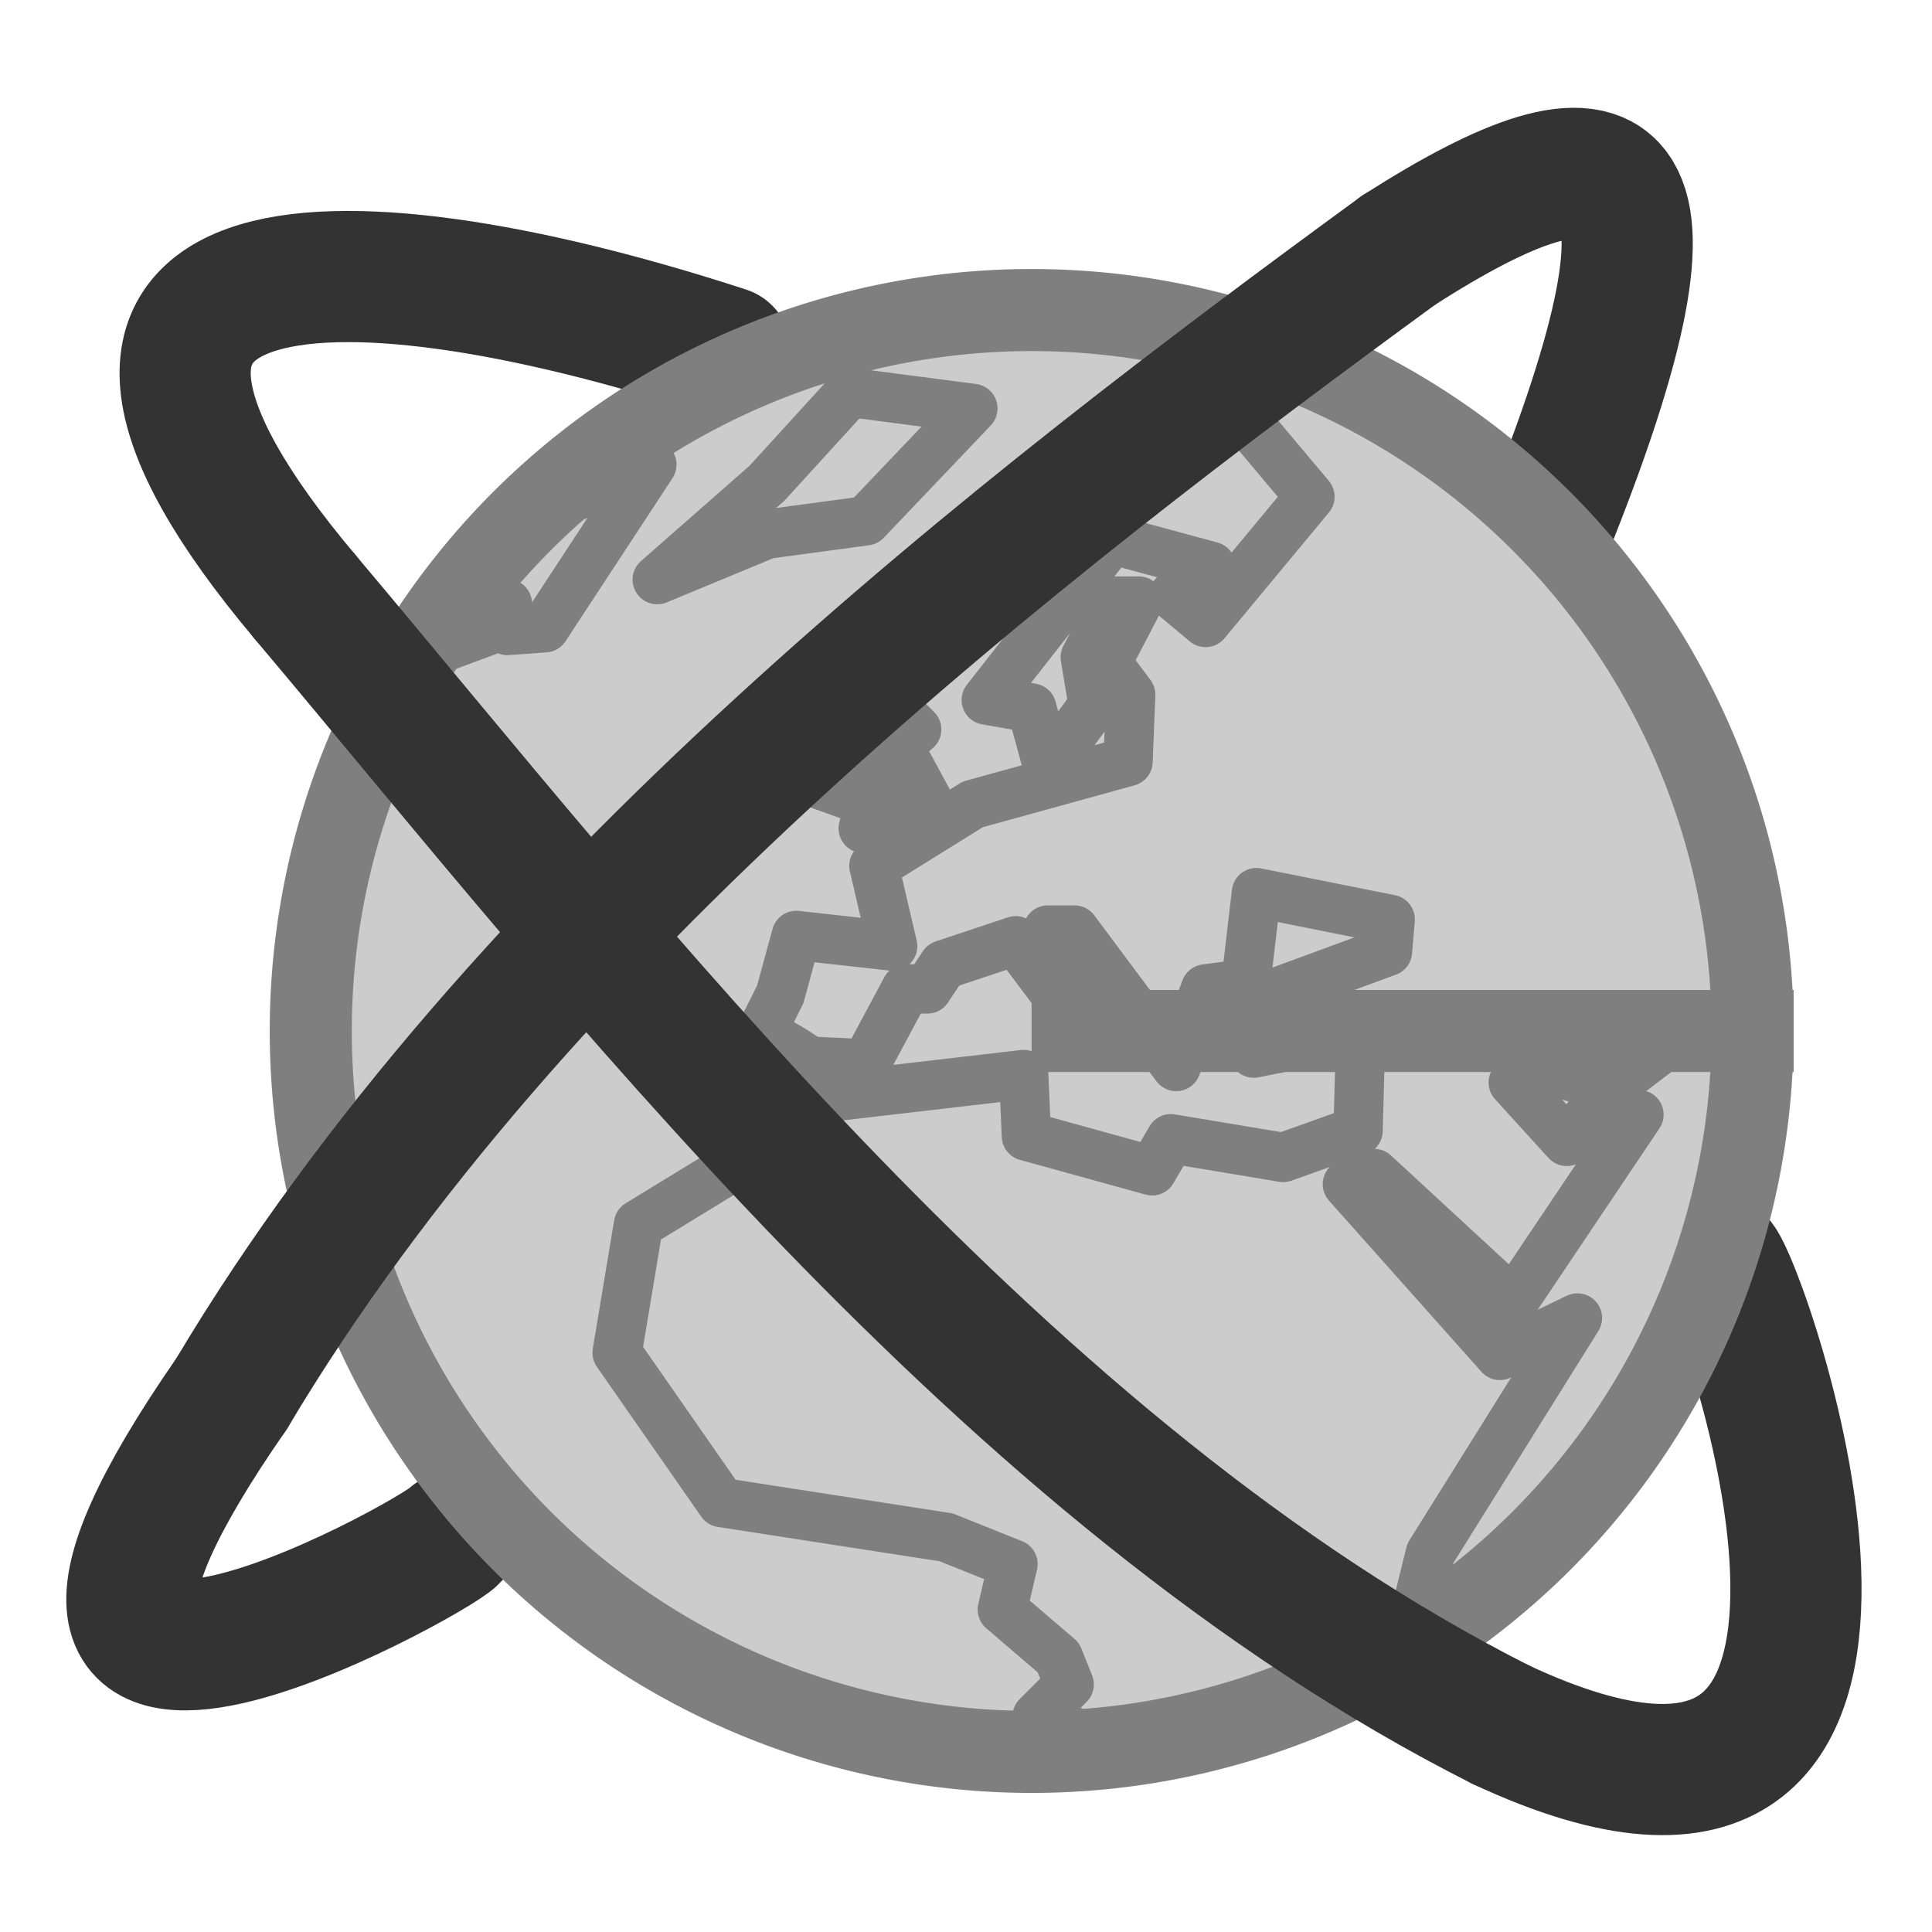
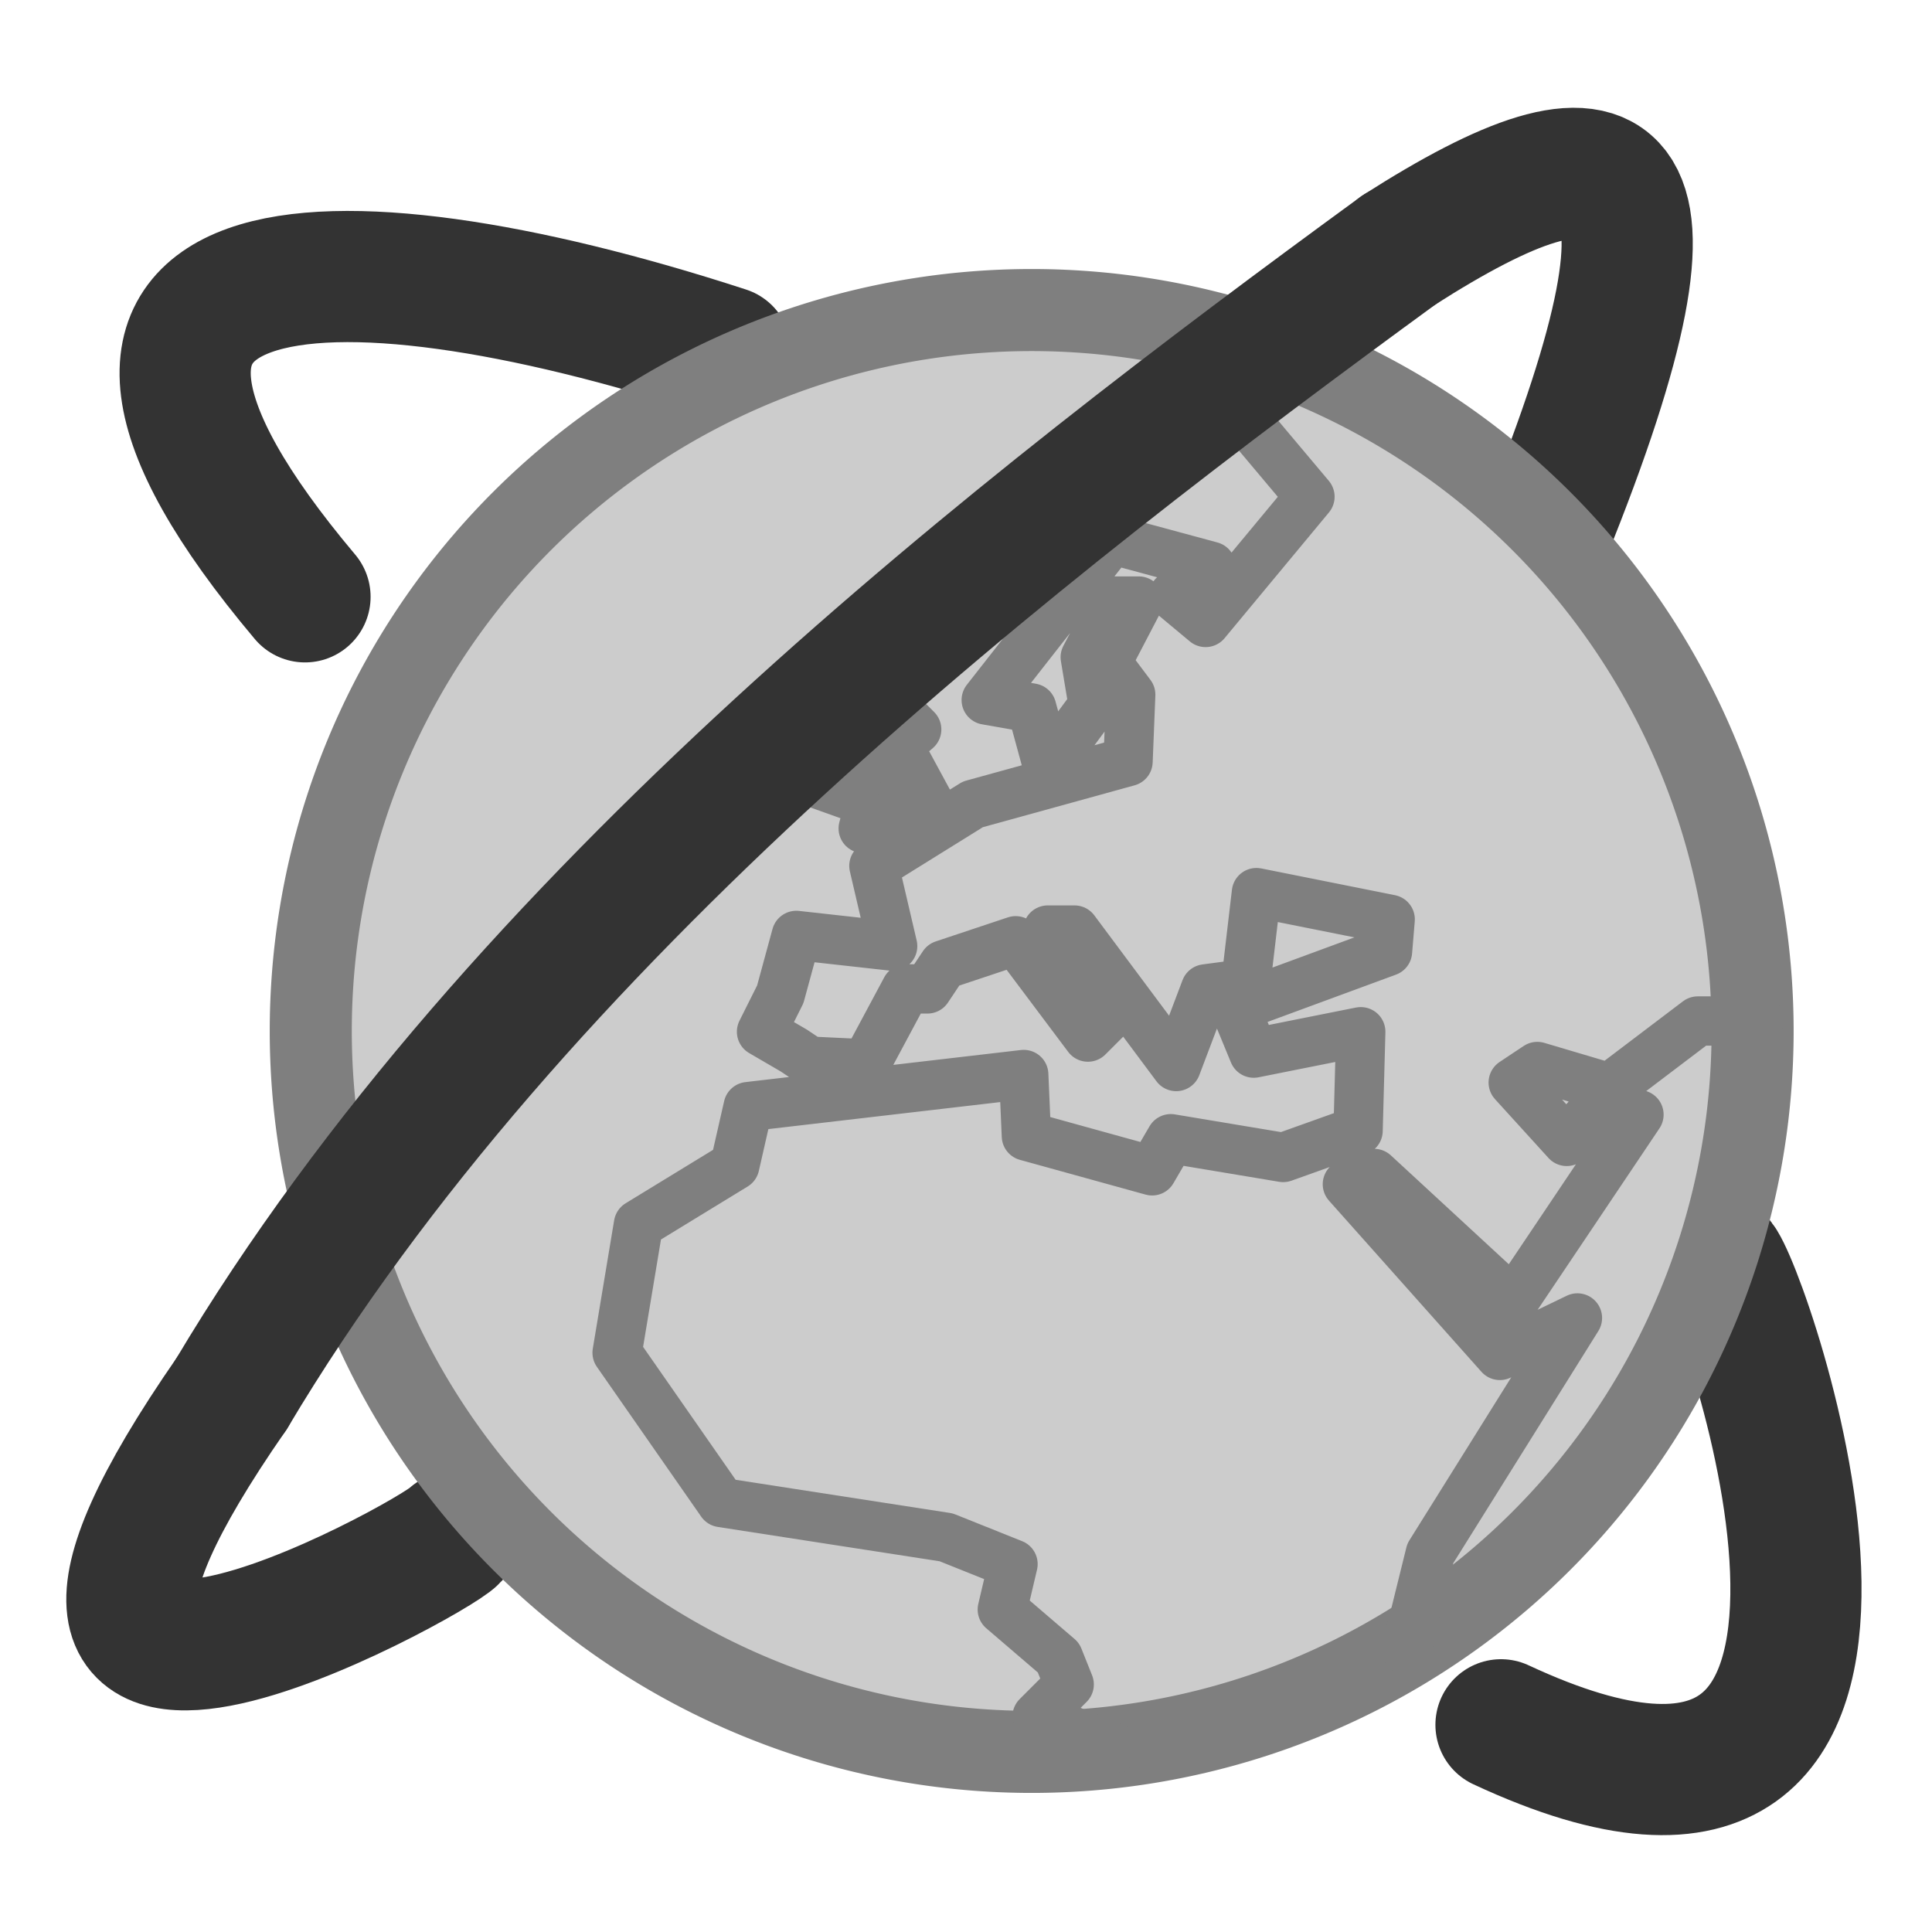
<svg xmlns="http://www.w3.org/2000/svg" xmlns:ns1="http://sodipodi.sourceforge.net/DTD/sodipodi-0.dtd" xmlns:ns2="http://www.inkscape.org/namespaces/inkscape" id="svg1" ns1:docname="dcgui-qt.svg" viewBox="0 0 60 60" ns1:version="0.32" version="1.0" y="0" x="0" ns2:version="0.38.1" ns1:docbase="/home/danny/flat/scalable/apps">
  <ns1:namedview id="base" bordercolor="#666666" ns2:pageshadow="2" ns2:window-width="1016" pagecolor="#ffffff" ns2:zoom="6.9465338" ns2:window-x="0" borderopacity="1.0" ns2:cx="40.960609" ns2:cy="21.891069" ns2:window-y="0" ns2:window-height="685" ns2:pageopacity="0.0" />
  <path id="path859" ns1:nodetypes="cccc" style="stroke-linejoin:round;stroke:#333333;stroke-linecap:round;stroke-width:4.074;fill:none" d="m47.989 16.567c4.971-12.294 2.238-13.139-4.545-8.803m-36.252 35.52c-9.638 13.881 6.244 5.139 6.88 4.448" ns1:stroke-cmyk="(0.0000000 0.0000000 0.0000000 0.80000001)" />
  <path id="path858" ns1:nodetypes="cccc" style="stroke-linejoin:round;stroke:#333333;stroke-linecap:round;stroke-width:4.074;fill:none" d="m22.542 10.93c-12.61-4.106-22.454-3.539-13.07 7.605m37.143 35.03c14.697 6.852 7.478-13.823 6.745-14.409" ns1:stroke-cmyk="(0.0000000 0.0000000 0.0000000 0.80000001)" />
-   <path id="path640" ns1:rx="60.18518448" ns1:ry="60.18518448" style="fill-rule:evenodd;stroke:#7f7f7f;stroke-width:6.851;fill:#cccccc" ns1:type="arc" d="m799.19 123.26a60.185 60.185 0 1 0 -120.37 0 60.185 60.185 0 1 0 120.37 0h-60.19z" transform="matrix(.372 0 0 .372 -242.87 -13.835)" ns1:cy="123.26388550" ns1:cx="739.00463867" ns1:stroke-cmyk="(0.0000000 0.0000000 0.0000000 0.50000000)" />
+   <path id="path640" ns1:rx="60.18518448" ns1:ry="60.18518448" style="fill-rule:evenodd;stroke:#7f7f7f;stroke-width:6.851;fill:#cccccc" ns1:type="arc" d="m799.19 123.26a60.185 60.185 0 1 0 -120.37 0 60.185 60.185 0 1 0 120.37 0z" transform="matrix(.372 0 0 .372 -242.87 -13.835)" ns1:cy="123.26388550" ns1:cx="739.00463867" ns1:stroke-cmyk="(0.0000000 0.0000000 0.0000000 0.50000000)" />
  <path id="path593" style="stroke-linejoin:round;stroke:#7f7f7f;stroke-linecap:round;stroke-width:11.264;fill:none" d="m912 253.81l5.5-22.24 33.59-53.75-17.71 8.55-34.82-39.09 6.11-2.45 31.76 29.32 28.71-42.76-8.55-3.05-7.94 9.16-12.22-13.44 5.5-3.66 16.49 4.89 20.16-15.28h14.05m-108.36-152.71l-16.86 6.108 22.6 26.878-23.83 28.71-7.33-6.109 8.56-6.719-22.6-6.109-28.72 36.652 10.39 1.832 3.66 13.439 10.39-14.05-1.83-10.995 6.72-12.828h5.49l-7.33 14.05 5.5 7.33-0.61 15.271-35.43 9.774-22.6 14.05 4.28 18.325-22-2.443-3.66 13.443-4.28 8.55 7.33 4.27 3.67 2.45 12.83 0.61 9.16-17.11h4.89l3.66-5.494 16.49-5.498 16.5 21.992 6.11-6.11-15.28-18.325h6.11l23.22 31.155 6.71-17.72 9.17-1.22 2.44-20.767 30.54 6.109-0.61 7.33-34.82 12.828 4.28 10.38 24.43-4.88-0.61 22.6-17.1 6.11-25.66-4.28-4.27 7.33-28.71-7.94-0.61-14.05-62.92 7.33-3.06 13.44-21.99 13.44-4.88 29.32 23.82 34.21 51.31 7.94 15.27 6.11-2.44 10.38 12.83 11 2.44 6.11-7.33 7.33 17.72 7.33" ns1:nodetypes="cccccccccccccccccccccccccccccccccccccccccccccccccccccccccccccccccccccccccccc" transform="matrix(.136 0 0 .136 -80.36 16.747)" ns1:stroke-cmyk="(0.0000000 0.0000000 0.0000000 0.50000000)" />
-   <path id="path594" style="stroke-linejoin:round;stroke:#7f7f7f;stroke-linecap:round;stroke-width:11.264;fill:none" d="m685.98 26.938l16.5-6.109v-6.108h4.27v6.108l8.55-0.61 24.44-37.263-28.1 11.607v-0.611" ns1:nodetypes="ccccccccc" transform="matrix(.136 0 0 .136 -80.36 16.747)" ns1:stroke-cmyk="(0.0000000 0.0000000 0.0000000 0.50000000)" />
-   <path id="path595" style="stroke-linejoin:round;stroke:#7f7f7f;stroke-linecap:round;stroke-width:11.264;fill:none" d="m740.96 9.223l25.04-10.384 22.61-3.055 24.43-25.655-28.1-3.666-18.94 20.769-25.04 21.991z" ns1:nodetypes="ccccccc" transform="matrix(.136 0 0 .136 -80.36 16.747)" ns1:stroke-cmyk="(0.0000000 0.0000000 0.0000000 0.50000000)" />
  <path id="path597" style="stroke-linejoin:round;stroke:#7f7f7f;stroke-linecap:round;stroke-width:11.264;fill:none" transform="matrix(.136 0 0 .136 -80.36 16.747)" d="m788 66.033l15.88-4.276-7.94-14.661 4.27-3.665-4.88-4.887-7.33 27.489z" ns1:stroke-cmyk="(0.0000000 0.0000000 0.0000000 0.50000000)" />
  <path id="path598" style="stroke-linejoin:round;stroke:#7f7f7f;stroke-linecap:round;stroke-width:11.264;fill:none" transform="matrix(.136 0 0 .136 -80.36 16.747)" d="m785.55 58.702l1.83-9.773-10.38 6.719 8.55 3.054z" ns1:stroke-cmyk="(0.0000000 0.0000000 0.0000000 0.50000000)" />
  <path id="path874" ns1:nodetypes="cc" style="stroke-linejoin:round;stroke:#333333;stroke-linecap:round;stroke-width:4.074;fill:none" d="m43.444 7.764c-11.768 8.588-27.431 20.701-36.252 35.52" ns1:stroke-cmyk="(0.0000000 0.0000000 0.0000000 0.80000001)" />
-   <path id="path875" ns1:nodetypes="cc" style="stroke-linejoin:round;stroke:#333333;stroke-linecap:round;stroke-width:4.074;fill:none" d="m9.472 18.535c9.384 11.143 21.748 27.259 37.143 35.03" ns1:stroke-cmyk="(0.0000000 0.0000000 0.0000000 0.80000001)" />
</svg>